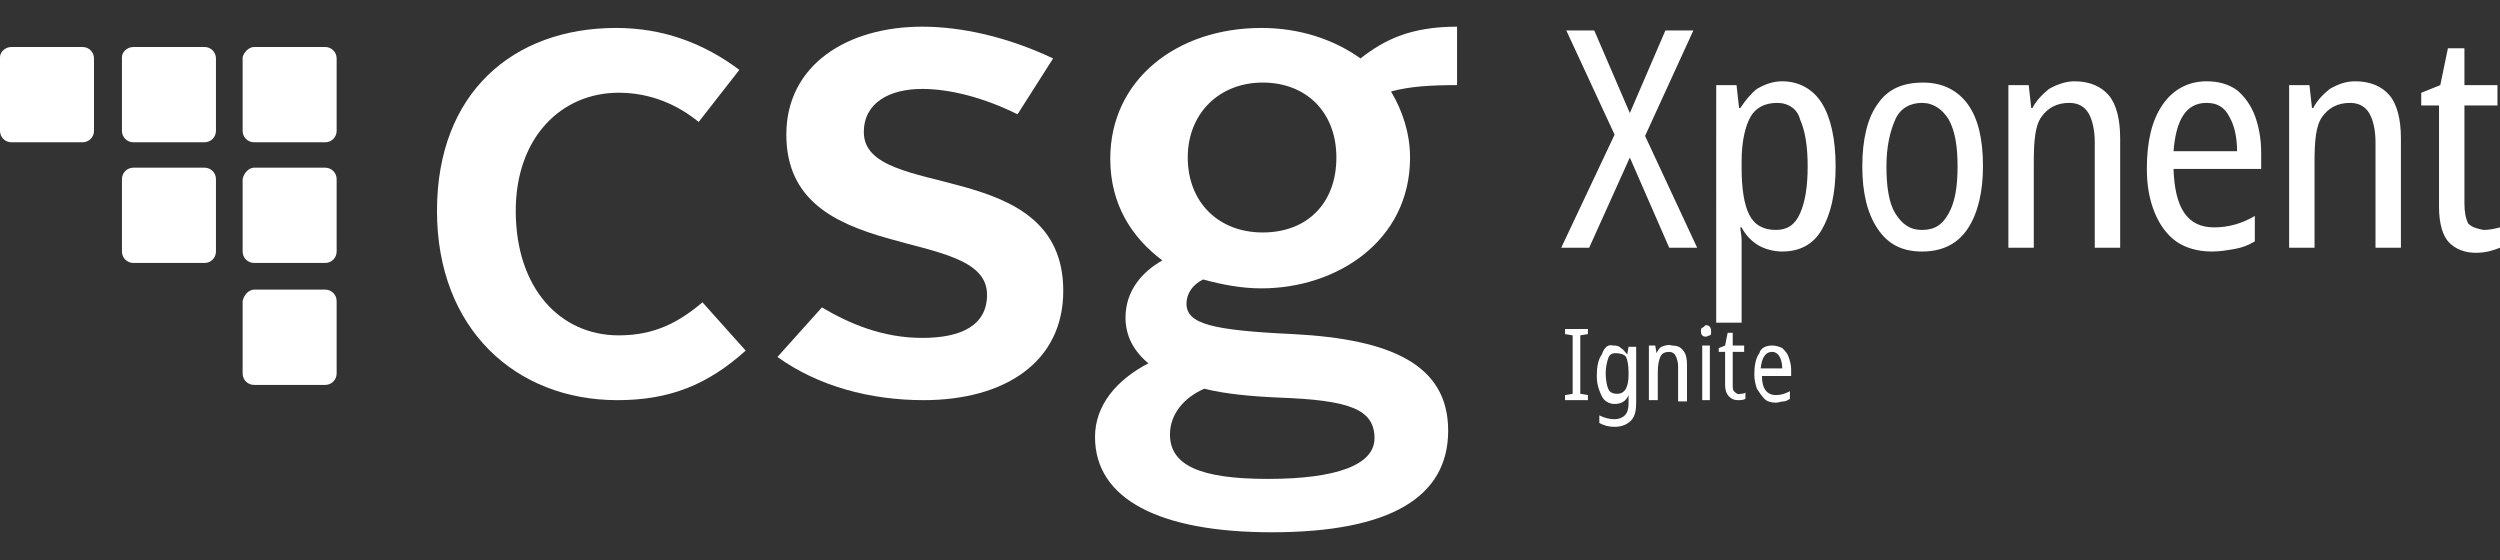
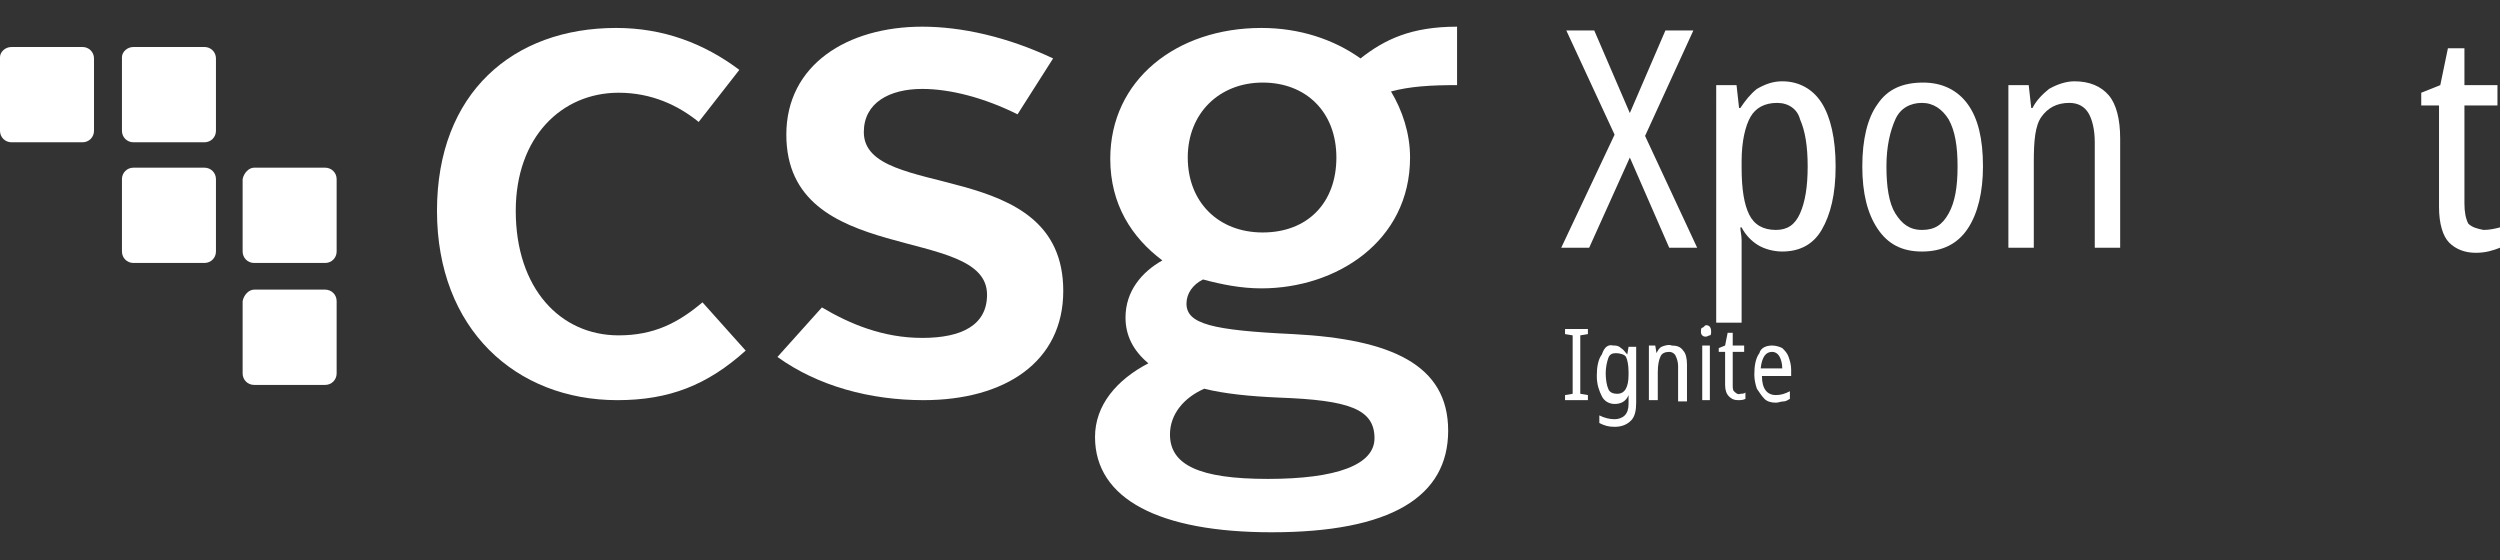
<svg xmlns="http://www.w3.org/2000/svg" version="1.1" id="Font_Outlined" x="0px" y="0px" viewBox="0 0 196.8 44.1" style="enable-background:new 0 0 196.8 44.1;" xml:space="preserve">
  <rect x="0" y="0" width="196.8" height="44.1" fill="#333333" stroke="none" />
  <style type="text/css"> .st0{fill:#FFFFFF;} </style>
  <g>
    <path class="st0" d="M48.5,2.2c3.7,0,6.9,1.2,9.7,3.3l-3.2,4.1c-1.6-1.3-3.7-2.3-6.3-2.3c-4.5,0-8.1,3.5-8.1,9.3 c0,6.1,3.5,9.8,8.1,9.8c2.8,0,4.7-1,6.6-2.6l3.4,3.8c-3,2.7-6,3.9-10.1,3.9c-8,0-14.2-5.6-14.2-14.9S40.4,2.2,48.5,2.2" />
    <path class="st0" d="M64.7,24.2c2.2,1.3,4.8,2.4,7.9,2.4s5.1-1,5.1-3.4c0-5.6-15.8-2.1-15.8-12.6c0-5.5,4.8-8.5,10.7-8.5 c3.1,0,6.7,0.8,10.3,2.5L80.1,9C77.5,7.7,74.8,7,72.6,7C70,7,68,8.1,68,10.4c0,5.5,15.7,1.8,15.7,12.5c0,5.6-4.6,8.6-11,8.6 c-4.2,0-8.3-1.1-11.5-3.4L64.7,24.2L64.7,24.2z" />
    <path class="st0" d="M105.2,12.4c0-3.6-2.4-5.9-5.8-5.9s-5.9,2.4-5.9,5.9s2.4,5.9,5.9,5.9S105.2,16,105.2,12.4 M94.8,30.6 c-1.6,0.7-2.7,2-2.7,3.6c0,2.4,2.3,3.5,7.7,3.5s8.4-1.1,8.4-3.2c0-2.3-2-3-7.5-3.2C98.4,31.2,96.4,31,94.8,30.6 M90.4,28.6 c-1.2-1-1.8-2.2-1.8-3.6c0-2.1,1.3-3.6,2.9-4.5c-2.4-1.8-4.1-4.4-4.1-8c0-6.2,5.2-10.3,11.9-10.3c3,0,5.7,0.9,7.8,2.4 c1.9-1.5,4-2.5,7.6-2.5v4.6c-2.1,0-3.7,0.1-5.2,0.5c0.9,1.5,1.5,3.3,1.5,5.2c0,6.6-5.8,10.3-11.7,10.3c-1.6,0-3.1-0.3-4.6-0.7 c-0.8,0.4-1.3,1.1-1.3,1.9c0,1.6,2,2.1,8.4,2.4c7.7,0.4,12.2,2.4,12.2,7.6s-4.5,8-13.9,8c-8.8,0-13.9-2.6-13.9-7.5 C86.2,31.9,87.9,29.9,90.4,28.6" />
    <path class="st0" d="M20,22.8h5.6c0.5,0,0.9,0.4,0.9,0.9v5.7c0,0.5-0.4,0.9-0.9,0.9H20c-0.5,0-0.9-0.4-0.9-0.9v-5.7 C19.2,23.2,19.6,22.8,20,22.8z" />
    <path class="st0" d="M10.5,13.2h5.6c0.5,0,0.9,0.4,0.9,0.9v5.7c0,0.5-0.4,0.9-0.9,0.9h-5.6c-0.5,0-0.9-0.4-0.9-0.9v-5.7 C9.6,13.6,10,13.2,10.5,13.2L10.5,13.2z" />
    <path class="st0" d="M20,13.2h5.6c0.5,0,0.9,0.4,0.9,0.9v5.7c0,0.5-0.4,0.9-0.9,0.9H20c-0.5,0-0.9-0.4-0.9-0.9v-5.7 C19.2,13.6,19.6,13.2,20,13.2z" />
    <path class="st0" d="M0.9,3.7h5.6c0.5,0,0.9,0.4,0.9,0.9v5.7c0,0.5-0.4,0.9-0.9,0.9H0.9c-0.5,0-0.9-0.4-0.9-0.9V4.5 C0,4.1,0.4,3.7,0.9,3.7L0.9,3.7z" />
    <path class="st0" d="M10.5,3.7h5.6c0.5,0,0.9,0.4,0.9,0.9v5.7c0,0.5-0.4,0.9-0.9,0.9h-5.6c-0.5,0-0.9-0.4-0.9-0.9V4.5 C9.6,4.1,10,3.7,10.5,3.7L10.5,3.7z" />
-     <path class="st0" d="M20,3.7h5.6c0.5,0,0.9,0.4,0.9,0.9v5.7c0,0.5-0.4,0.9-0.9,0.9H20c-0.5,0-0.9-0.4-0.9-0.9V4.5 C19.2,4.1,19.6,3.7,20,3.7L20,3.7z" />
  </g>
  <g>
    <path class="st0" d="M125,31.5h-1.8v-0.4l0.6-0.1v-4.6l-0.6-0.1v-0.4h1.8v0.4l-0.6,0.1V31l0.6,0.1V31.5z" />
    <path class="st0" d="M127,27.2c0.2,0,0.4,0,0.6,0.2c0.2,0.1,0.3,0.3,0.5,0.5h0l0.1-0.6h0.6v4.4c0,0.6-0.1,1.1-0.4,1.4 s-0.7,0.5-1.3,0.5c-0.5,0-0.8-0.1-1.2-0.3v-0.6c0.4,0.2,0.8,0.3,1.2,0.3c0.3,0,0.6-0.1,0.8-0.3c0.2-0.2,0.3-0.5,0.3-0.9v-0.1 c0-0.1,0-0.2,0-0.3s0-0.2,0-0.3h0c-0.2,0.5-0.6,0.7-1.1,0.7c-0.4,0-0.8-0.2-1-0.6c-0.2-0.4-0.4-0.9-0.4-1.6s0.1-1.3,0.4-1.7 C126.3,27.3,126.6,27.1,127,27.2L127,27.2z M127.2,27.8c-0.3,0-0.5,0.1-0.6,0.4s-0.2,0.7-0.2,1.2s0.1,1,0.2,1.2 c0.1,0.3,0.4,0.4,0.7,0.4c0.6,0,0.9-0.5,0.9-1.5v-0.2c0-0.6-0.1-1-0.2-1.2S127.5,27.8,127.2,27.8z" />
    <path class="st0" d="M131.6,27.2c0.4,0,0.7,0.1,0.9,0.4c0.2,0.2,0.3,0.6,0.3,1.1v2.9h-0.7v-2.8c0-0.3-0.1-0.6-0.2-0.8 c-0.1-0.2-0.3-0.3-0.5-0.3c-0.3,0-0.6,0.1-0.7,0.4c-0.1,0.2-0.2,0.6-0.2,1.2v2.2h-0.7v-4.3h0.5l0.1,0.6h0c0.1-0.2,0.2-0.4,0.4-0.5 S131.4,27.1,131.6,27.2L131.6,27.2z" />
    <path class="st0" d="M134.3,25.6c0.2,0,0.4,0.1,0.4,0.5c0,0.1,0,0.3-0.1,0.3s-0.2,0.1-0.3,0.1s-0.2,0-0.3-0.1 c-0.1-0.1-0.1-0.2-0.1-0.3s0-0.3,0.1-0.3S134.2,25.6,134.3,25.6L134.3,25.6z M134.6,27.2v4.3H134v-4.3H134.6z" />
    <path class="st0" d="M137,31c0.1,0,0.3,0,0.4-0.1v0.5c-0.2,0.1-0.4,0.1-0.6,0.1c-0.3,0-0.5-0.1-0.7-0.3s-0.3-0.5-0.3-0.9v-2.6h-0.5 v-0.3l0.5-0.2l0.2-1h0.4v1h0.9v0.5h-0.9v2.6c0,0.2,0,0.4,0.1,0.5S136.8,31.1,137,31L137,31z" />
    <path class="st0" d="M139.5,27.2c0.3,0,0.6,0.1,0.8,0.2c0.2,0.2,0.4,0.4,0.5,0.7s0.2,0.6,0.2,1v0.5h-2.3c0,1,0.4,1.5,1.1,1.5 c0.4,0,0.7-0.1,1.1-0.3v0.6c-0.2,0.1-0.3,0.2-0.5,0.2c-0.2,0-0.4,0.1-0.6,0.1c-0.4,0-0.7-0.1-0.9-0.3s-0.4-0.5-0.6-0.8 c-0.1-0.3-0.2-0.7-0.2-1.1c0-0.7,0.1-1.3,0.4-1.7C138.6,27.4,139,27.2,139.5,27.2L139.5,27.2z M139.5,27.7c-0.5,0-0.8,0.4-0.9,1.3 h1.7c0-0.4-0.1-0.7-0.2-0.9S139.8,27.7,139.5,27.7z" />
  </g>
  <g>
    <path class="st0" d="M133.6,19.5h-2.2l-3.1-7.1l-3.2,7.1h-2.2l4.2-8.9l-3.8-8.2h2.2l2.8,6.5l2.8-6.5h2.2l-3.8,8.3L133.6,19.5 L133.6,19.5z" />
    <path class="st0" d="M140.3,6.4c1.3,0,2.4,0.6,3.1,1.7s1.1,2.8,1.1,5s-0.4,3.8-1.1,5s-1.8,1.7-3.1,1.7c-0.7,0-1.4-0.2-1.9-0.5 s-1-0.8-1.3-1.4h-0.1c0,0.3,0.1,0.6,0.1,1c0,0.3,0,0.6,0,0.9v5.6h-2V6.7h1.6l0.2,1.8h0.1c0.4-0.6,0.8-1.1,1.3-1.5 C139,6.6,139.6,6.4,140.3,6.4L140.3,6.4z M139.9,8.1c-1,0-1.7,0.4-2.1,1.1s-0.7,1.9-0.7,3.5v0.5c0,1.7,0.2,2.9,0.6,3.7 c0.4,0.8,1.1,1.2,2.1,1.2c0.9,0,1.5-0.4,1.9-1.3s0.6-2.1,0.6-3.7s-0.2-2.8-0.6-3.7C141.5,8.6,140.8,8.1,139.9,8.1L139.9,8.1z" />
    <path class="st0" d="M156.1,13.1c0,2-0.4,3.7-1.2,4.9c-0.8,1.2-2,1.8-3.6,1.8s-2.7-0.6-3.5-1.8c-0.8-1.2-1.2-2.8-1.2-4.9 s0.4-3.8,1.2-4.9c0.8-1.2,2-1.7,3.6-1.7c1.5,0,2.7,0.6,3.5,1.7C155.7,9.3,156.1,10.9,156.1,13.1L156.1,13.1z M148.5,13.1 c0,1.6,0.2,2.9,0.7,3.7s1.1,1.3,2.1,1.3s1.6-0.4,2.1-1.3s0.7-2.1,0.7-3.7s-0.2-2.8-0.7-3.7c-0.5-0.8-1.2-1.3-2.1-1.3 s-1.7,0.4-2.1,1.3S148.5,11.5,148.5,13.1z" />
    <path class="st0" d="M163.3,6.4c1.2,0,2.1,0.4,2.7,1.1s0.9,1.9,0.9,3.4v8.6h-2v-8.3c0-1-0.2-1.8-0.5-2.3s-0.8-0.8-1.5-0.8 c-1,0-1.7,0.4-2.2,1.1s-0.6,1.9-0.6,3.6v6.7h-2V6.7h1.6l0.2,1.8h0.1c0.3-0.6,0.8-1.1,1.3-1.5C162,6.6,162.7,6.4,163.3,6.4 L163.3,6.4z" />
-     <path class="st0" d="M173.7,6.4c0.9,0,1.7,0.2,2.4,0.7c0.6,0.5,1.1,1.2,1.4,2s0.5,1.8,0.5,2.9v1.3h-6.9c0.1,3.1,1.1,4.6,3.2,4.6 c1.1,0,2.2-0.3,3.2-0.9V19c-0.5,0.3-1,0.5-1.6,0.6s-1.1,0.2-1.8,0.2c-1.1,0-2.1-0.3-2.8-0.8s-1.3-1.3-1.7-2.3s-0.6-2.1-0.6-3.4 c0-2.2,0.4-3.8,1.2-5S172.2,6.4,173.7,6.4L173.7,6.4z M173.7,8.1c-1.6,0-2.4,1.3-2.6,3.8h5c0-1.1-0.2-2-0.6-2.7 C175.1,8.4,174.5,8.1,173.7,8.1L173.7,8.1z" />
-     <path class="st0" d="M185.4,6.4c1.2,0,2.1,0.4,2.7,1.1s0.9,1.9,0.9,3.4v8.6h-2v-8.3c0-1-0.2-1.8-0.5-2.3s-0.8-0.8-1.5-0.8 c-1,0-1.7,0.4-2.2,1.1s-0.6,1.9-0.6,3.6v6.7h-2V6.7h1.6l0.2,1.8h0.1c0.3-0.6,0.8-1.1,1.3-1.5C184.1,6.6,184.7,6.4,185.4,6.4 L185.4,6.4z" />
    <path class="st0" d="M195.5,18.1c0.5,0,0.9-0.1,1.3-0.2v1.6c-0.5,0.2-1.1,0.4-1.9,0.4c-0.9,0-1.6-0.3-2.1-0.8s-0.8-1.5-0.8-2.8V8.3 h-1.4v-1l1.5-0.6l0.6-2.9h1.3v2.9h2.6v1.6H194V16c0,0.7,0.1,1.2,0.3,1.6C194.6,17.9,195,18,195.5,18.1L195.5,18.1z" />
  </g>
</svg>